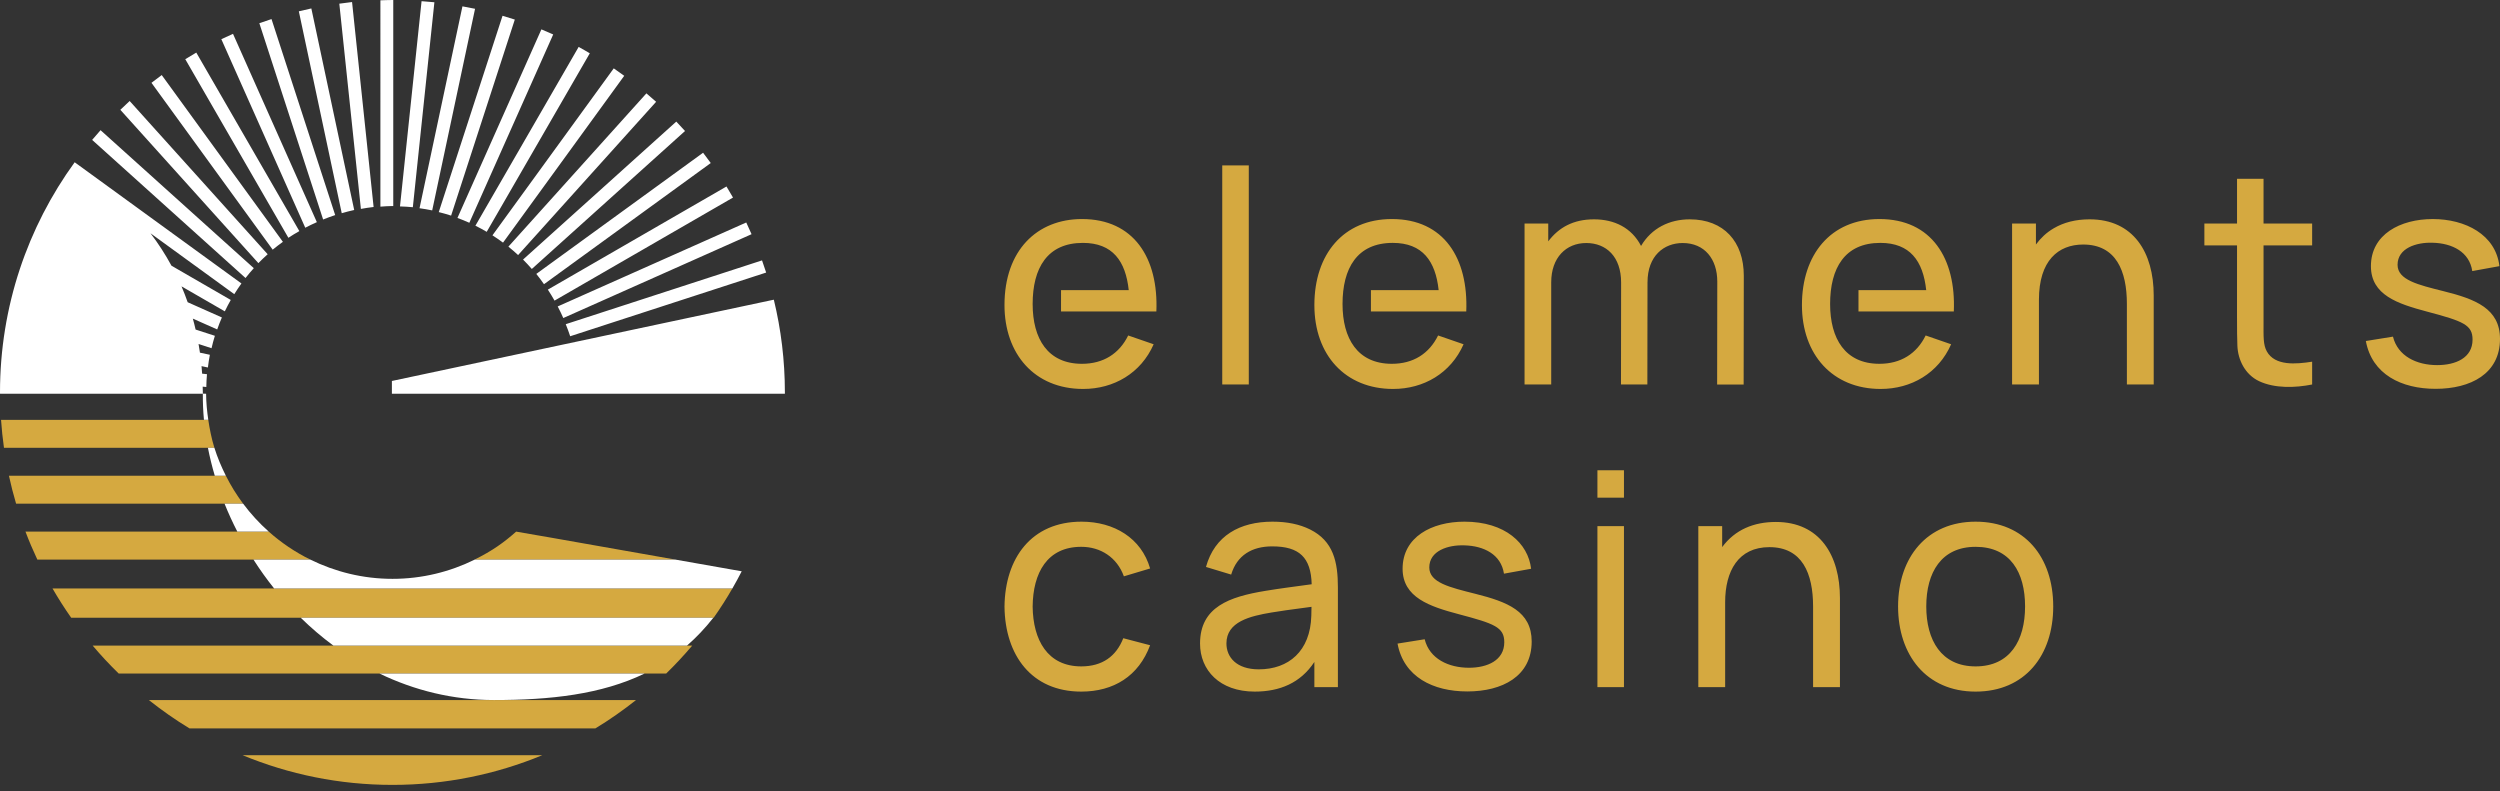
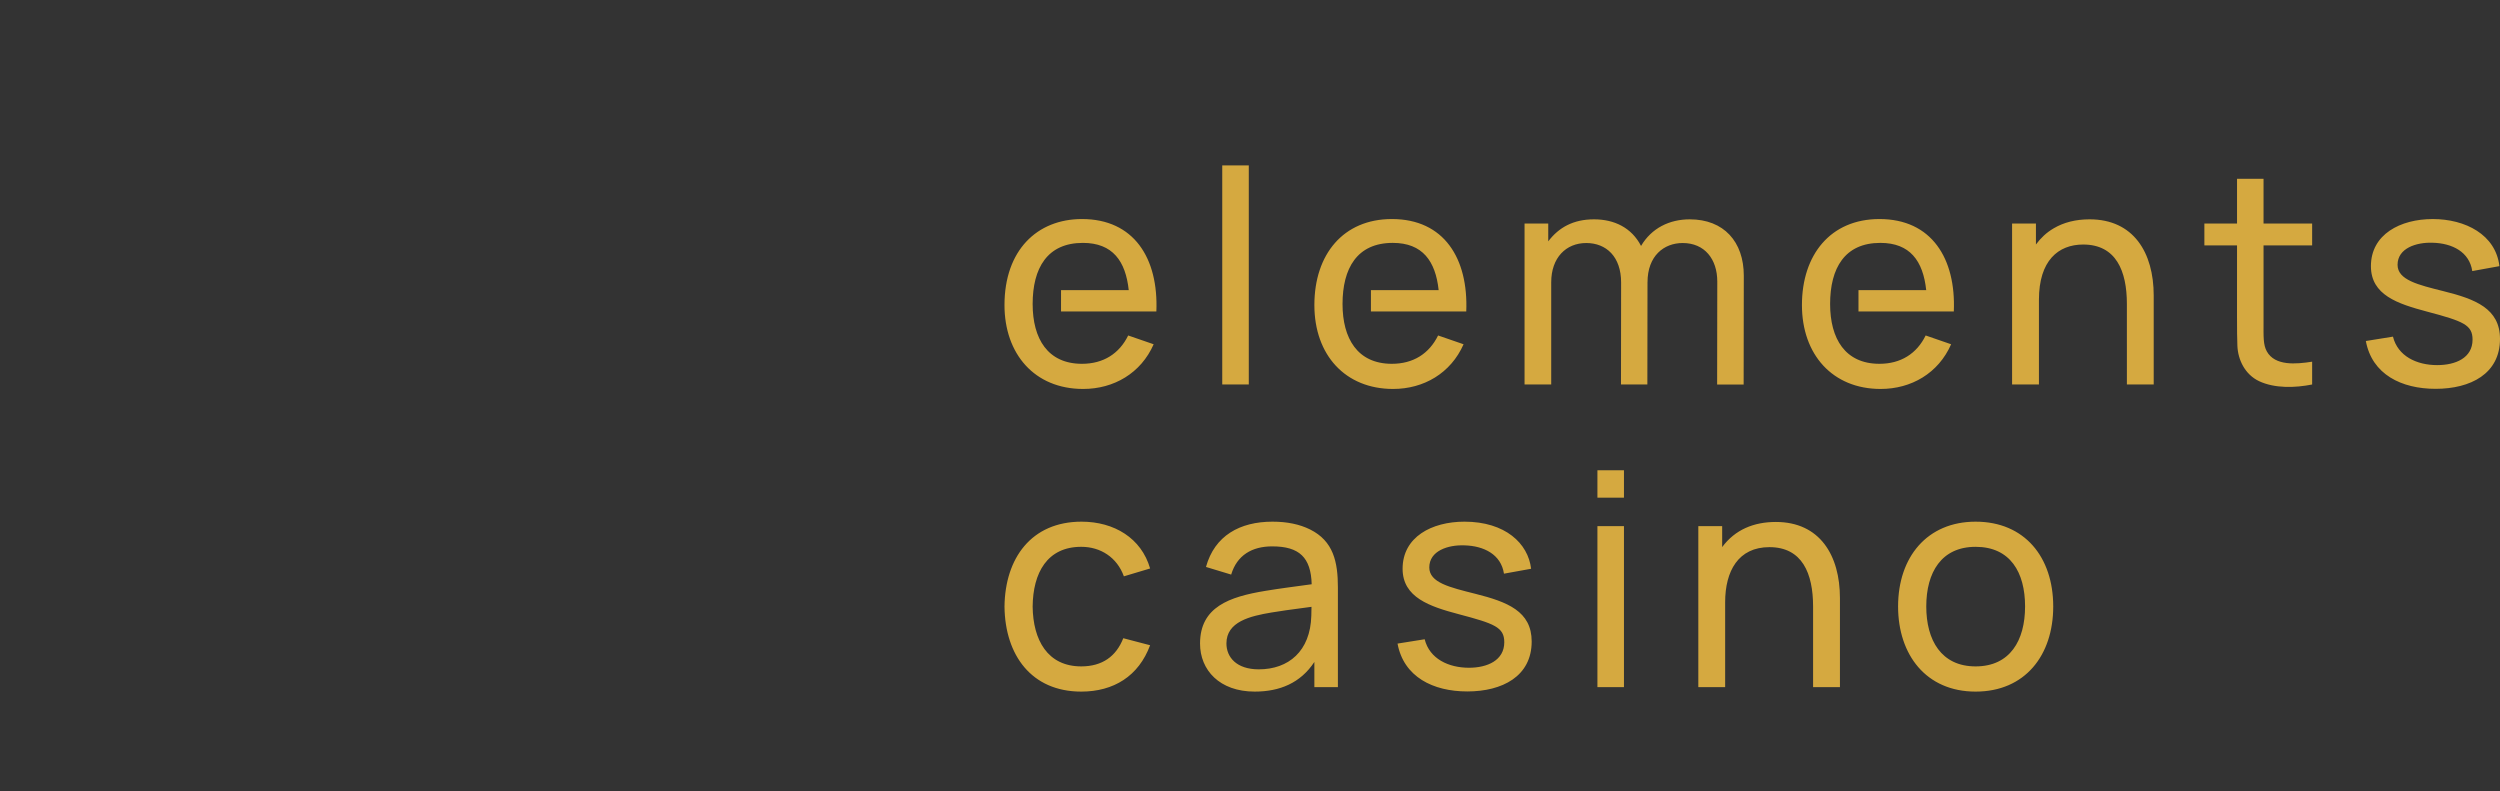
<svg xmlns="http://www.w3.org/2000/svg" width="512px" height="162px" viewBox="0 0 512 162">
  <rect x="0" y="0" width="512" height="162" fill="#333333" stroke="none" />
-   <path d="M0 0h512v162H0z" fill="none" />
  <path class="text" fill="#D5A940" d="M268.312,108.437c-2.146-1.069-4.718-1.599-7.709-1.599c-6.676,0-11.85,2.864-13.619,9.275l5.162,1.562 c1.188-3.973,4.278-5.777,8.398-5.777c5.566,0,7.935,2.276,8.089,7.757c-4.721,0.655-5.909,0.772-9.512,1.358 c-7.33,1.211-13.352,3.28-13.352,10.794c0,5.415,3.979,9.833,11.201,9.833c5.125,0,9.39-1.77,12.213-6.072v5.156h4.819v-20.4 C274.003,115.052,273.07,110.811,268.312,108.437z M257.795,137.082c-4.549,0-6.623-2.478-6.623-5.306 c0-4.452,4.826-5.597,9.249-6.339c2.23-0.367,3.135-0.483,8.174-1.16c-0.011,0.519-0.021,1.106-0.037,1.807 C268.37,133.386,263.875,137.082,257.795,137.082z M313.688,131.38c0,7.121-6.007,10.228-13.186,10.228 c-7.021,0-13.022-2.979-14.288-9.801l5.558-0.887c0.998,4.025,4.923,5.835,9.067,5.835c3.758,0,7.237-1.502,7.237-5.226 c0-3.082-2.03-3.811-9.313-5.739c-5.954-1.576-11.512-3.426-11.512-9.309c0-6.506,5.961-9.644,12.672-9.644 c8.367,0,13.045,4.468,13.646,9.644l-5.558,1.007c-0.597-3.953-4.12-5.695-8.088-5.799c-3.414-0.129-7.205,1.136-7.205,4.52 c0,3.114,4.175,4.074,9.431,5.402C308.707,123.263,313.688,125.175,313.688,131.38z M327.152,107.748h5.435v32.977h-5.435V107.748z  M217.301,59.422h13.865c-0.635-5.927-3.273-9.678-9.393-9.678c-7.295,0-10.287,5.163-10.287,12.519 c0,7.106,3.084,12.245,10.105,12.245c4.371,0,7.641-2.077,9.463-5.804l5.215,1.802c-2.604,5.928-8.154,9.152-14.438,9.152 c-10.005,0-16.112-7.215-16.112-17.181c0-11.203,6.659-17.617,15.871-17.617c10.606,0,15.684,7.972,15.234,18.933 c-14.156,0-6.322,0-19.524,0V59.422z M255.752,78.744h-5.435V33.868h5.435V78.744z M211.486,124.234 c0.081,6.826,3.036,12.244,9.95,12.244c4.313,0,7.157-2.056,8.612-5.772l5.494,1.439c-2.35,6.333-7.482,9.495-14.106,9.495 c-10.167,0-15.604-7.438-15.716-17.406c0.108-9.915,5.5-17.396,15.78-17.396c6.66,0,12.251,3.364,14.042,9.586l-5.371,1.609 c-1.424-3.91-4.793-6.045-8.735-6.045C214.48,111.989,211.549,117.292,211.486,124.234z M285.3,79.658 c-9.754,0-16.116-6.92-16.116-17.181c0-10.455,5.979-17.617,15.87-17.617c10.719,0,15.679,8.109,15.235,18.933 c-14.156,0-6.323,0-19.524,0v-4.371h13.87c-0.637-5.943-3.292-9.678-9.398-9.678c-7.34,0-10.287,5.237-10.287,12.519 c0,7.035,3.042,12.245,10.104,12.245c4.372,0,7.629-2.063,9.468-5.804l5.217,1.802C297.12,76.438,291.586,79.658,285.3,79.658z  M441.079,60.52v18.225h-5.493V62.231c0-6.733-2.214-12.152-8.949-12.152c-5.117,0-9.062,3.308-9.062,11.301v17.364h-5.499V45.773 h4.884v4.295c0.995-1.347,2.188-2.461,3.622-3.301c2.086-1.23,4.546-1.849,7.37-1.849C436.934,44.919,441.079,51.713,441.079,60.52 z M404.604,106.838c-9.907,0-15.876,7.232-15.876,17.363c0,9.894,5.741,17.438,15.876,17.438c10.113,0,15.897-7.41,15.897-17.438 C420.501,114.117,414.656,106.838,404.604,106.838z M404.604,136.478c-7.041,0-10.104-5.38-10.104-12.276 c0-6.976,3.095-12.213,10.104-12.213c7.086,0,10.131,5.211,10.131,12.213C414.734,131.201,411.631,136.478,404.604,136.478z  M463.573,45.773h9.954v4.488h-9.954V66.05c0,2.896-0.087,4.548,0.674,5.921c1.676,2.985,5.897,2.631,9.28,2.103v4.67 c-3.473,0.694-7.646,0.83-10.863-0.68c-2.888-1.371-4.33-4.367-4.446-7.237c-0.125-3.484-0.053-5.451-0.074-20.566h-6.687v-4.488 h6.687v-9.156h5.43V45.773z M512,69.41c0,7.137-6.021,10.222-13.191,10.222c-6.976,0-13.025-2.947-14.283-9.794l5.553-0.894 c1.004,4.016,4.868,5.831,9.063,5.831c3.752,0,7.237-1.466,7.237-5.215c0-3.017-1.855-3.766-9.309-5.739 c-6.022-1.606-11.506-3.386-11.506-9.314c0-6.516,6.025-9.645,12.668-9.645c6.664,0,12.894,3.18,13.646,9.645l-5.558,1.008 c-0.58-3.913-4.082-5.696-8.088-5.802c-3.395-0.126-7.212,1.131-7.212,4.519c0,3.112,4.233,4.102,9.438,5.406 C506.914,61.25,512,63.179,512,69.41z M376.82,122.495v18.229h-5.5v-16.522c0-6.771-2.227-12.147-8.943-12.147 c-6.354,0-9.067,4.864-9.067,11.297v17.373h-5.493v-32.977h4.884v4.295c2.643-3.586,6.503-5.146,10.992-5.146 C372.701,106.896,376.82,113.729,376.82,122.495z M344.617,49.771c-3.843,0-7.205,2.628-7.205,8.033h-0.005l-0.027,20.94h-5.402 l0.026-20.882c0-5.327-3.068-8.091-7.142-8.091c-4.15,0-7.173,3.021-7.173,8.033v20.94h-5.461V45.773h4.852v3.655 c2.154-2.833,5.123-4.509,9.371-4.509c4.162,0,7.705,1.721,9.618,5.417c0.005,0.011,0.005,0.027,0.016,0.038 c2.137-3.647,5.822-5.454,9.966-5.454c6.998,0,11.078,4.59,11.078,11.542l-0.032,22.283h-5.429l0.031-21.096 C351.699,53.079,349.118,49.771,344.617,49.771z M385.153,79.658c-9.831,0-16.116-7.022-16.116-17.181 c0-10.296,5.848-17.617,15.876-17.617c10.697,0,15.688,8.097,15.229,18.933c-4.771,0-14.737,0-19.525,0v-4.371h13.871 c-0.643-6.009-3.338-9.678-9.394-9.678c-7.295,0-10.287,5.163-10.287,12.519c0,7.106,3.085,12.245,10.105,12.245 c4.37,0,7.642-2.077,9.463-5.804l5.215,1.802C396.984,76.439,391.438,79.658,385.153,79.658z M327.152,96.305h5.435v5.617h-5.435 V96.305z" />
  <g class="symbol">
-     <path fill="#D5A940" d="M42.655,85.982c0.289,1.952,0.679,3.878,1.252,5.724c0.952,0-41.152,0-43.094,0 c-0.267-1.89-0.465-3.799-0.599-5.724C0.096,85.982,41.73,85.982,42.655,85.982 M46.255,97.429c-0.181,0-47.126,0-44.426,0 c0.417,1.936,0.91,3.84,1.466,5.724c0.203,0,46.592,0,46.497,0C48.448,101.355,47.266,99.445,46.255,97.429 M149.987,120.522 c-6.034,0-148.072,0-139.23,0c1.188,2.06,2.466,4.06,3.825,5.995c15.492,0,119.604,0,131.505,0h0.069 C147.521,124.582,148.8,122.582,149.987,120.522 M18.974,132.214c1.685,1.995,3.466,3.905,5.339,5.729c13.042,0,94.5,0,107.696,0 h4.424c1.867-1.824,3.648-3.734,5.338-5.729h-1.07C135.122,132.214,24.21,132.214,18.974,132.214z M130.254,143.374H30.491 c2.647,2.097,5.419,4.049,8.318,5.803h83.121C124.835,147.422,127.605,145.47,130.254,143.374 M49.695,154.668 c9.452,3.91,19.814,6.078,30.678,6.078s21.22-2.168,30.678-6.078H49.695z M105.707,108.876c-2.477,2.204-4.868,3.926-8.511,5.724 h0.043h41.055C109.108,109.438,110.911,109.775,105.707,108.876z M55.039,108.876c-3.247,0-52.717,0-49.823,0 c0.738,1.947,1.551,3.856,2.429,5.724c1.166,0,57.553,0,55.9,0C60.447,113.075,57.596,111.15,55.039,108.876" />
-     <path fill="#FFFFFF" d="M68.272,132.214c-2.358-1.738-4.589-3.648-6.681-5.697h84.496c-1.69,2.15-3.488,4.044-5.387,5.697H68.272 M151.902,117.001l-13.608-2.401H97.239c-5.092,2.514-10.805,3.947-16.866,3.947c-6.05,0-11.747-1.444-16.829-3.947h-11.64 c1.305,2.042,2.717,4.022,4.242,5.922h93.841C150.656,119.367,151.292,118.194,151.902,117.001 M49.792,103.153h-3.804 c0.776,1.936,1.653,3.846,2.616,5.724h6.435C53.103,107.148,51.342,105.233,49.792,103.153 M43.907,91.706h-1.327 c0.375,1.915,0.845,3.824,1.407,5.724h2.268C45.335,95.593,44.528,93.695,43.907,91.706 M101.159,143.368 c11.57,0,21.975-1.145,30.849-5.424H77.719C84.823,141.367,92.708,143.368,101.159,143.368 M42.211,80.638l-0.016-0.006 l-0.647-0.005c0-0.487-0.027-0.963-0.038-1.444l0.744,0.075c0.027-0.877,0.048-1.765,0.134-2.626l-0.995-0.107 c-0.032-0.519-0.069-1.032-0.118-1.541l1.305,0.278c0.118-0.877,0.225-1.754,0.401-2.605l-2.033-0.434 c-0.085-0.599-0.182-1.187-0.283-1.776l2.658,0.867c0.209-0.856,0.417-1.712,0.685-2.546l-3.947-1.279 c-0.177-0.759-0.359-1.508-0.567-2.241l4.991,2.22c0.299-0.829,0.604-1.653,0.958-2.455l-7.007-3.119 c-0.391-1.112-0.808-2.198-1.262-3.251l8.869,5.119c0.385-0.792,0.786-1.573,1.219-2.333l-12.143-7.017 c-1.294-2.386-2.738-4.604-4.295-6.642l17.16,12.47c0.465-0.749,0.953-1.476,1.466-2.191L15.293,33.231 C5.681,46.476,0,62.76,0,80.375c0,0.086,0.005,0.171,0.005,0.256h41.538c-0.017,1.771,0.059,3.557,0.225,5.35h0.888 C42.399,84.233,42.222,82.457,42.211,80.638 M115.864,66.393c0.321,0.813,0.642,1.631,0.909,2.471l40.135-13.044 c-0.267-0.838-0.551-1.667-0.845-2.493L115.864,66.393z M152.833,45.565c0.38,0.792,0.733,1.594,1.086,2.398l-38.557,17.172 c-0.353-0.807-0.738-1.6-1.145-2.375L152.833,45.565z M148.783,38.193c0.46,0.744,0.904,1.505,1.337,2.268l-36.551,21.106 c-0.438-0.765-0.882-1.519-1.369-2.252L148.783,38.193z M143.99,31.282c0.535,0.696,1.06,1.396,1.573,2.108l-34.154,24.814 c-0.508-0.713-1.017-1.434-1.573-2.107L143.99,31.282z M138.502,24.902c0.604,0.635,1.209,1.271,1.792,1.926l-31.378,28.255 c-0.583-0.659-1.171-1.311-1.797-1.926L138.502,24.902z M132.383,19.12c0.668,0.567,1.337,1.134,1.99,1.726l-28.265,31.389 c-0.647-0.592-1.305-1.175-1.99-1.721L132.383,19.12z M125.696,14c0.722,0.498,1.434,1.01,2.145,1.525l-24.82,34.166 c-0.706-0.521-1.428-1.022-2.167-1.498L125.696,14z M118.507,9.609c0.771,0.417,1.525,0.861,2.284,1.306L99.678,47.479 c-0.754-0.444-1.524-0.861-2.316-1.255L118.507,9.609z M110.879,6.013c0.813,0.332,1.616,0.685,2.418,1.043L96.12,45.625 c-0.796-0.36-1.609-0.685-2.434-0.991L110.879,6.013z M102.919,3.231c0.845,0.243,1.685,0.503,2.514,0.776L92.387,44.158 c-0.829-0.276-1.674-0.506-2.53-0.722L102.919,3.231z M94.708,1.3c0.867,0.157,1.728,0.318,2.584,0.5L88.514,43.09 c-0.851-0.184-1.723-0.316-2.595-0.444L94.708,1.3z M86.337,0.243c0.877,0.064,1.754,0.128,2.626,0.219L84.55,42.437 c-0.867-0.096-1.749-0.125-2.632-0.162L86.337,0.243z M77.906,0.064C78.725,0.038,79.543,0,80.373,0 c0.053,0,0.107,0.005,0.166,0.005v42.202c-0.059-0.001-0.113-0.011-0.166-0.011c-0.835,0-1.648,0.073-2.466,0.127V0.064 M69.492,0.754c0.872-0.118,1.739-0.244,2.61-0.335l4.413,41.974c-0.882,0.087-1.738,0.246-2.605,0.392L69.492,0.754z M61.201,2.318c0.851-0.209,1.701-0.409,2.562-0.59l8.778,41.281c-0.867,0.181-1.712,0.417-2.552,0.656L61.201,2.318z M53.113,4.75c0.823-0.298,1.658-0.573,2.493-0.844l13.041,40.144c-0.84,0.27-1.658,0.578-2.471,0.904L53.113,4.75z M45.33,8.026 c0.786-0.38,1.588-0.735,2.391-1.093l17.171,38.564c-0.802,0.356-1.6,0.732-2.375,1.143L45.33,8.026z M37.942,12.122 c0.744-0.465,1.498-0.913,2.257-1.352l21.108,36.562c-0.76,0.439-1.524,0.877-2.247,1.368L37.942,12.122z M31.021,16.962 c0.69-0.543,1.391-1.073,2.102-1.589L57.938,49.53c-0.711,0.519-1.417,1.041-2.091,1.603L31.021,16.962z M24.644,22.49 c0.631-0.606,1.263-1.216,1.91-1.804l28.266,31.385c-0.652,0.589-1.294,1.188-1.904,1.819L24.644,22.49z M18.872,28.652 c0.562-0.67,1.135-1.337,1.723-1.99L51.979,54.92c-0.588,0.654-1.156,1.321-1.696,2.017L18.872,28.652z M158.481,61.38h-0.016 L80.26,78.022v2.61c10.089,0,70.481,0,80.484,0c0.005-0.166,0-0.229,0-0.256C160.744,73.828,159.958,67.473,158.481,61.38z" />
-   </g>
+     </g>
</svg>